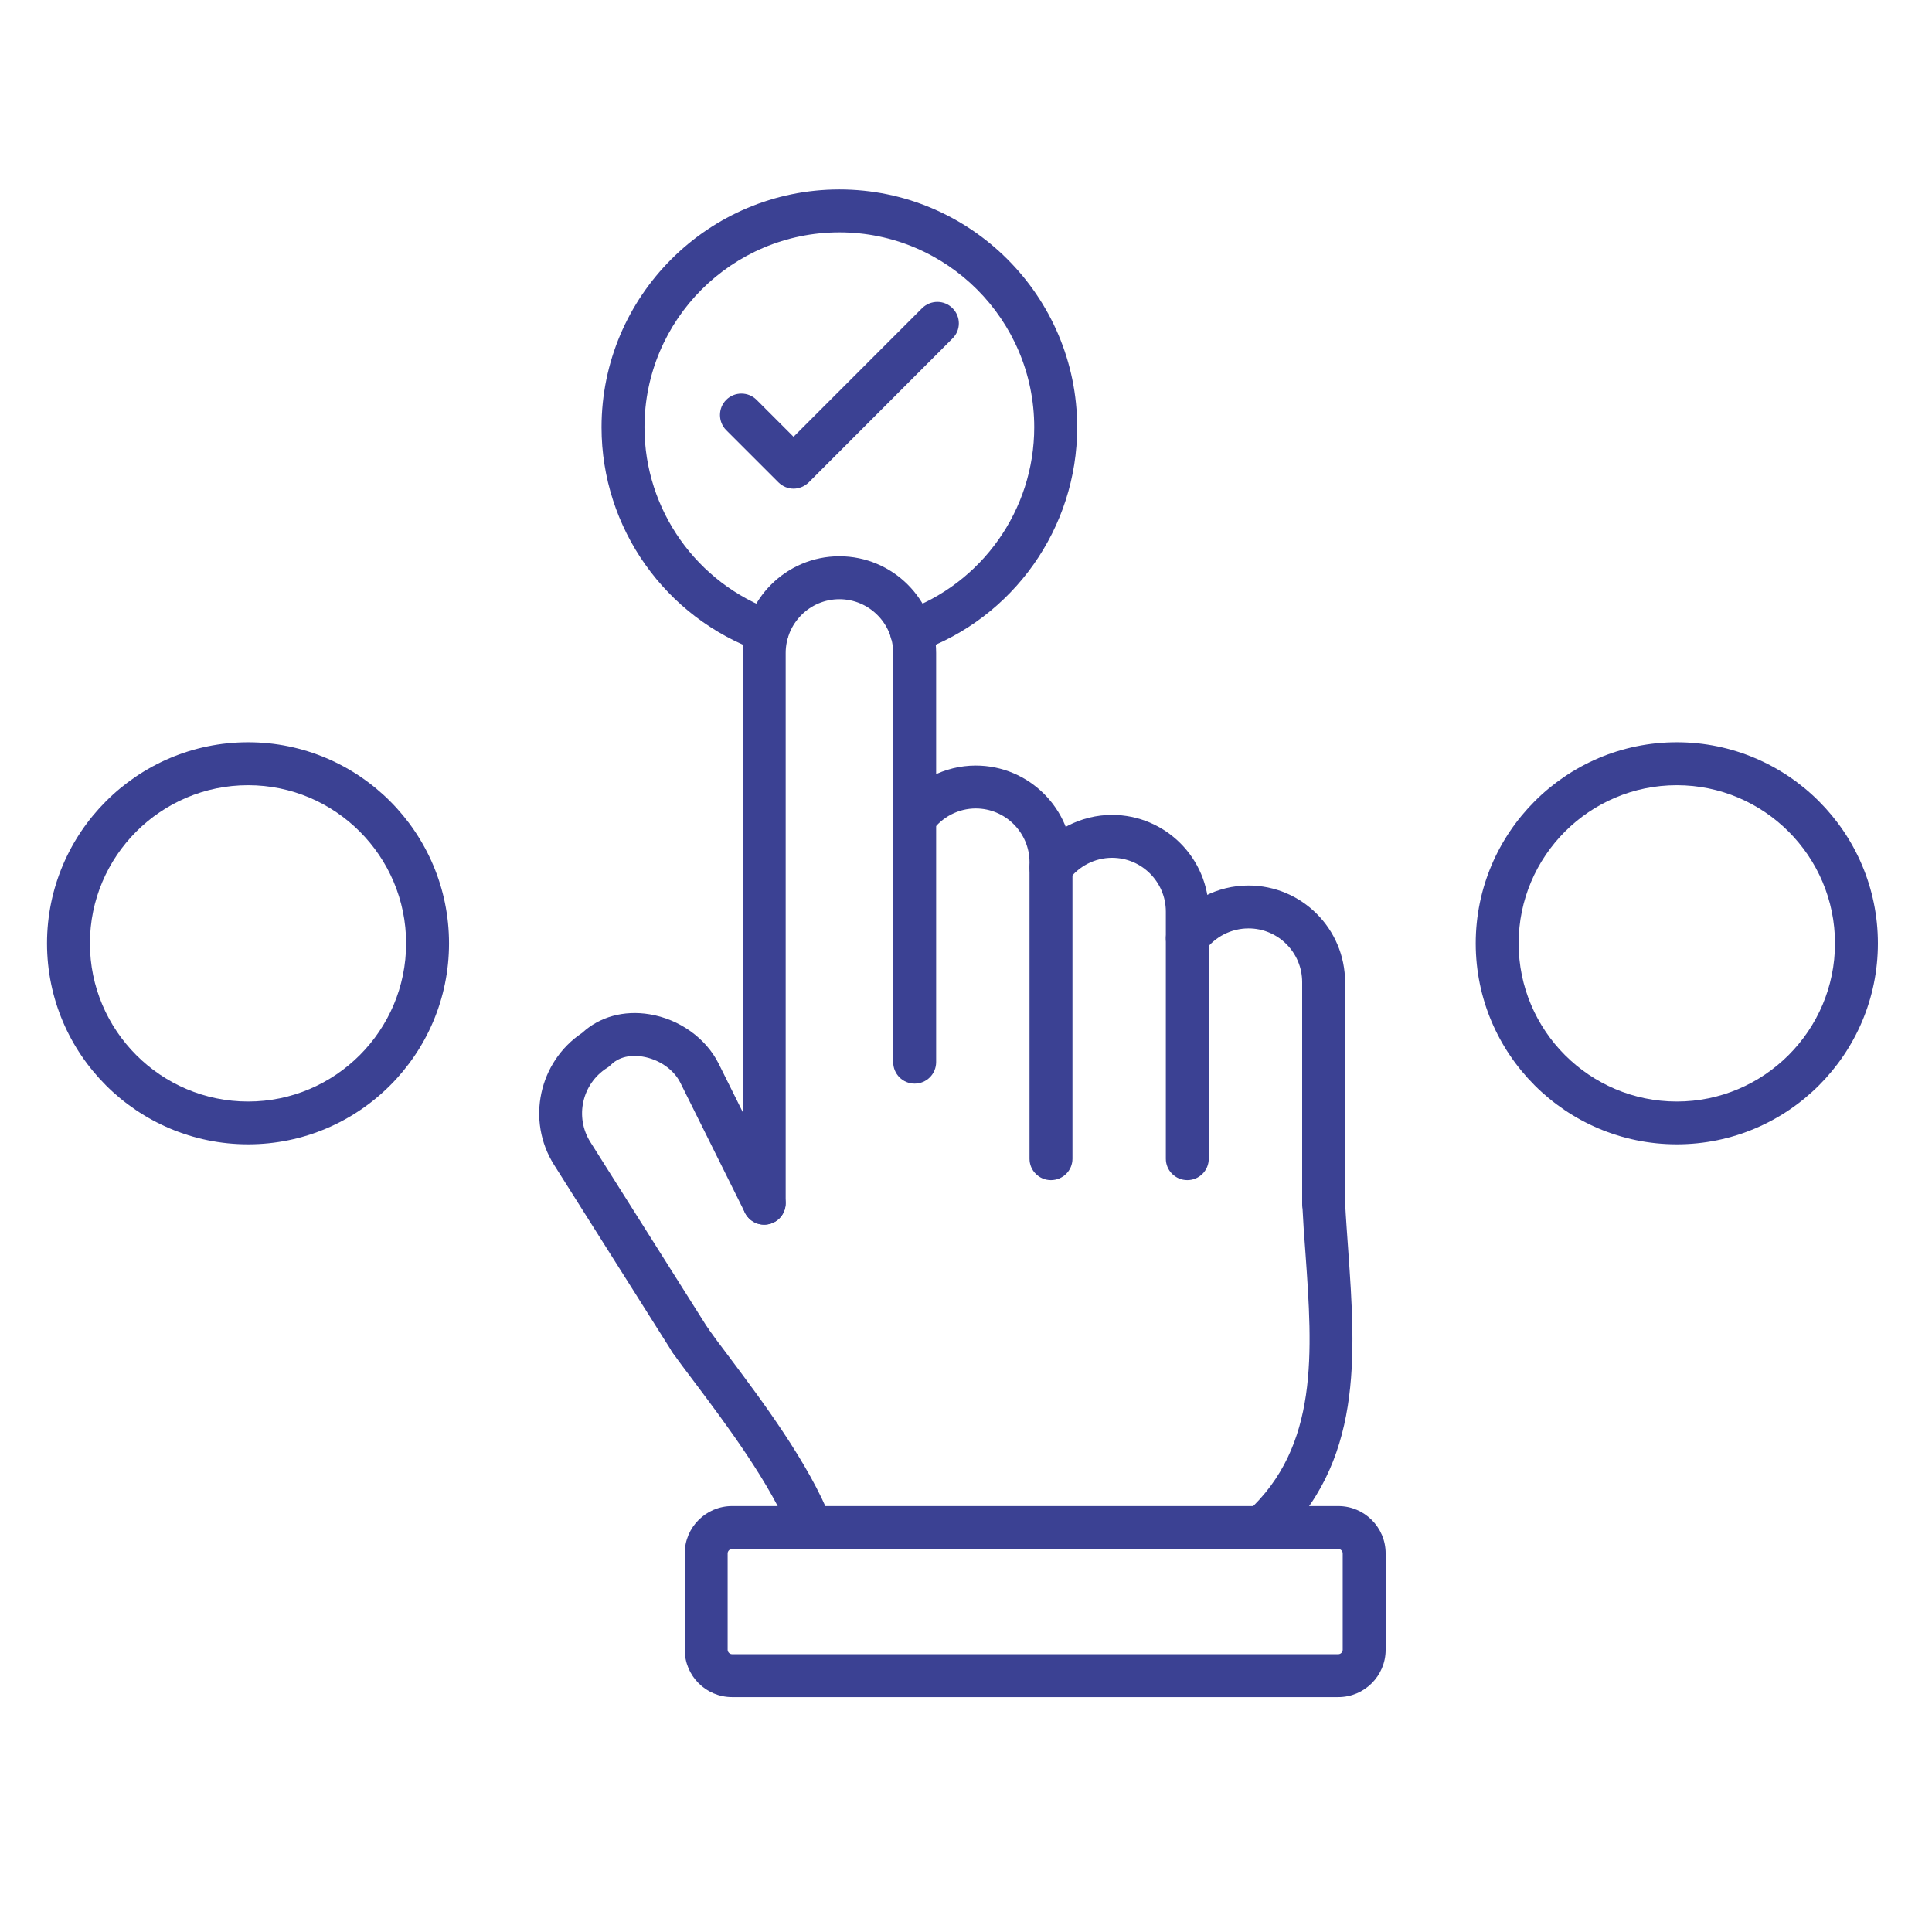
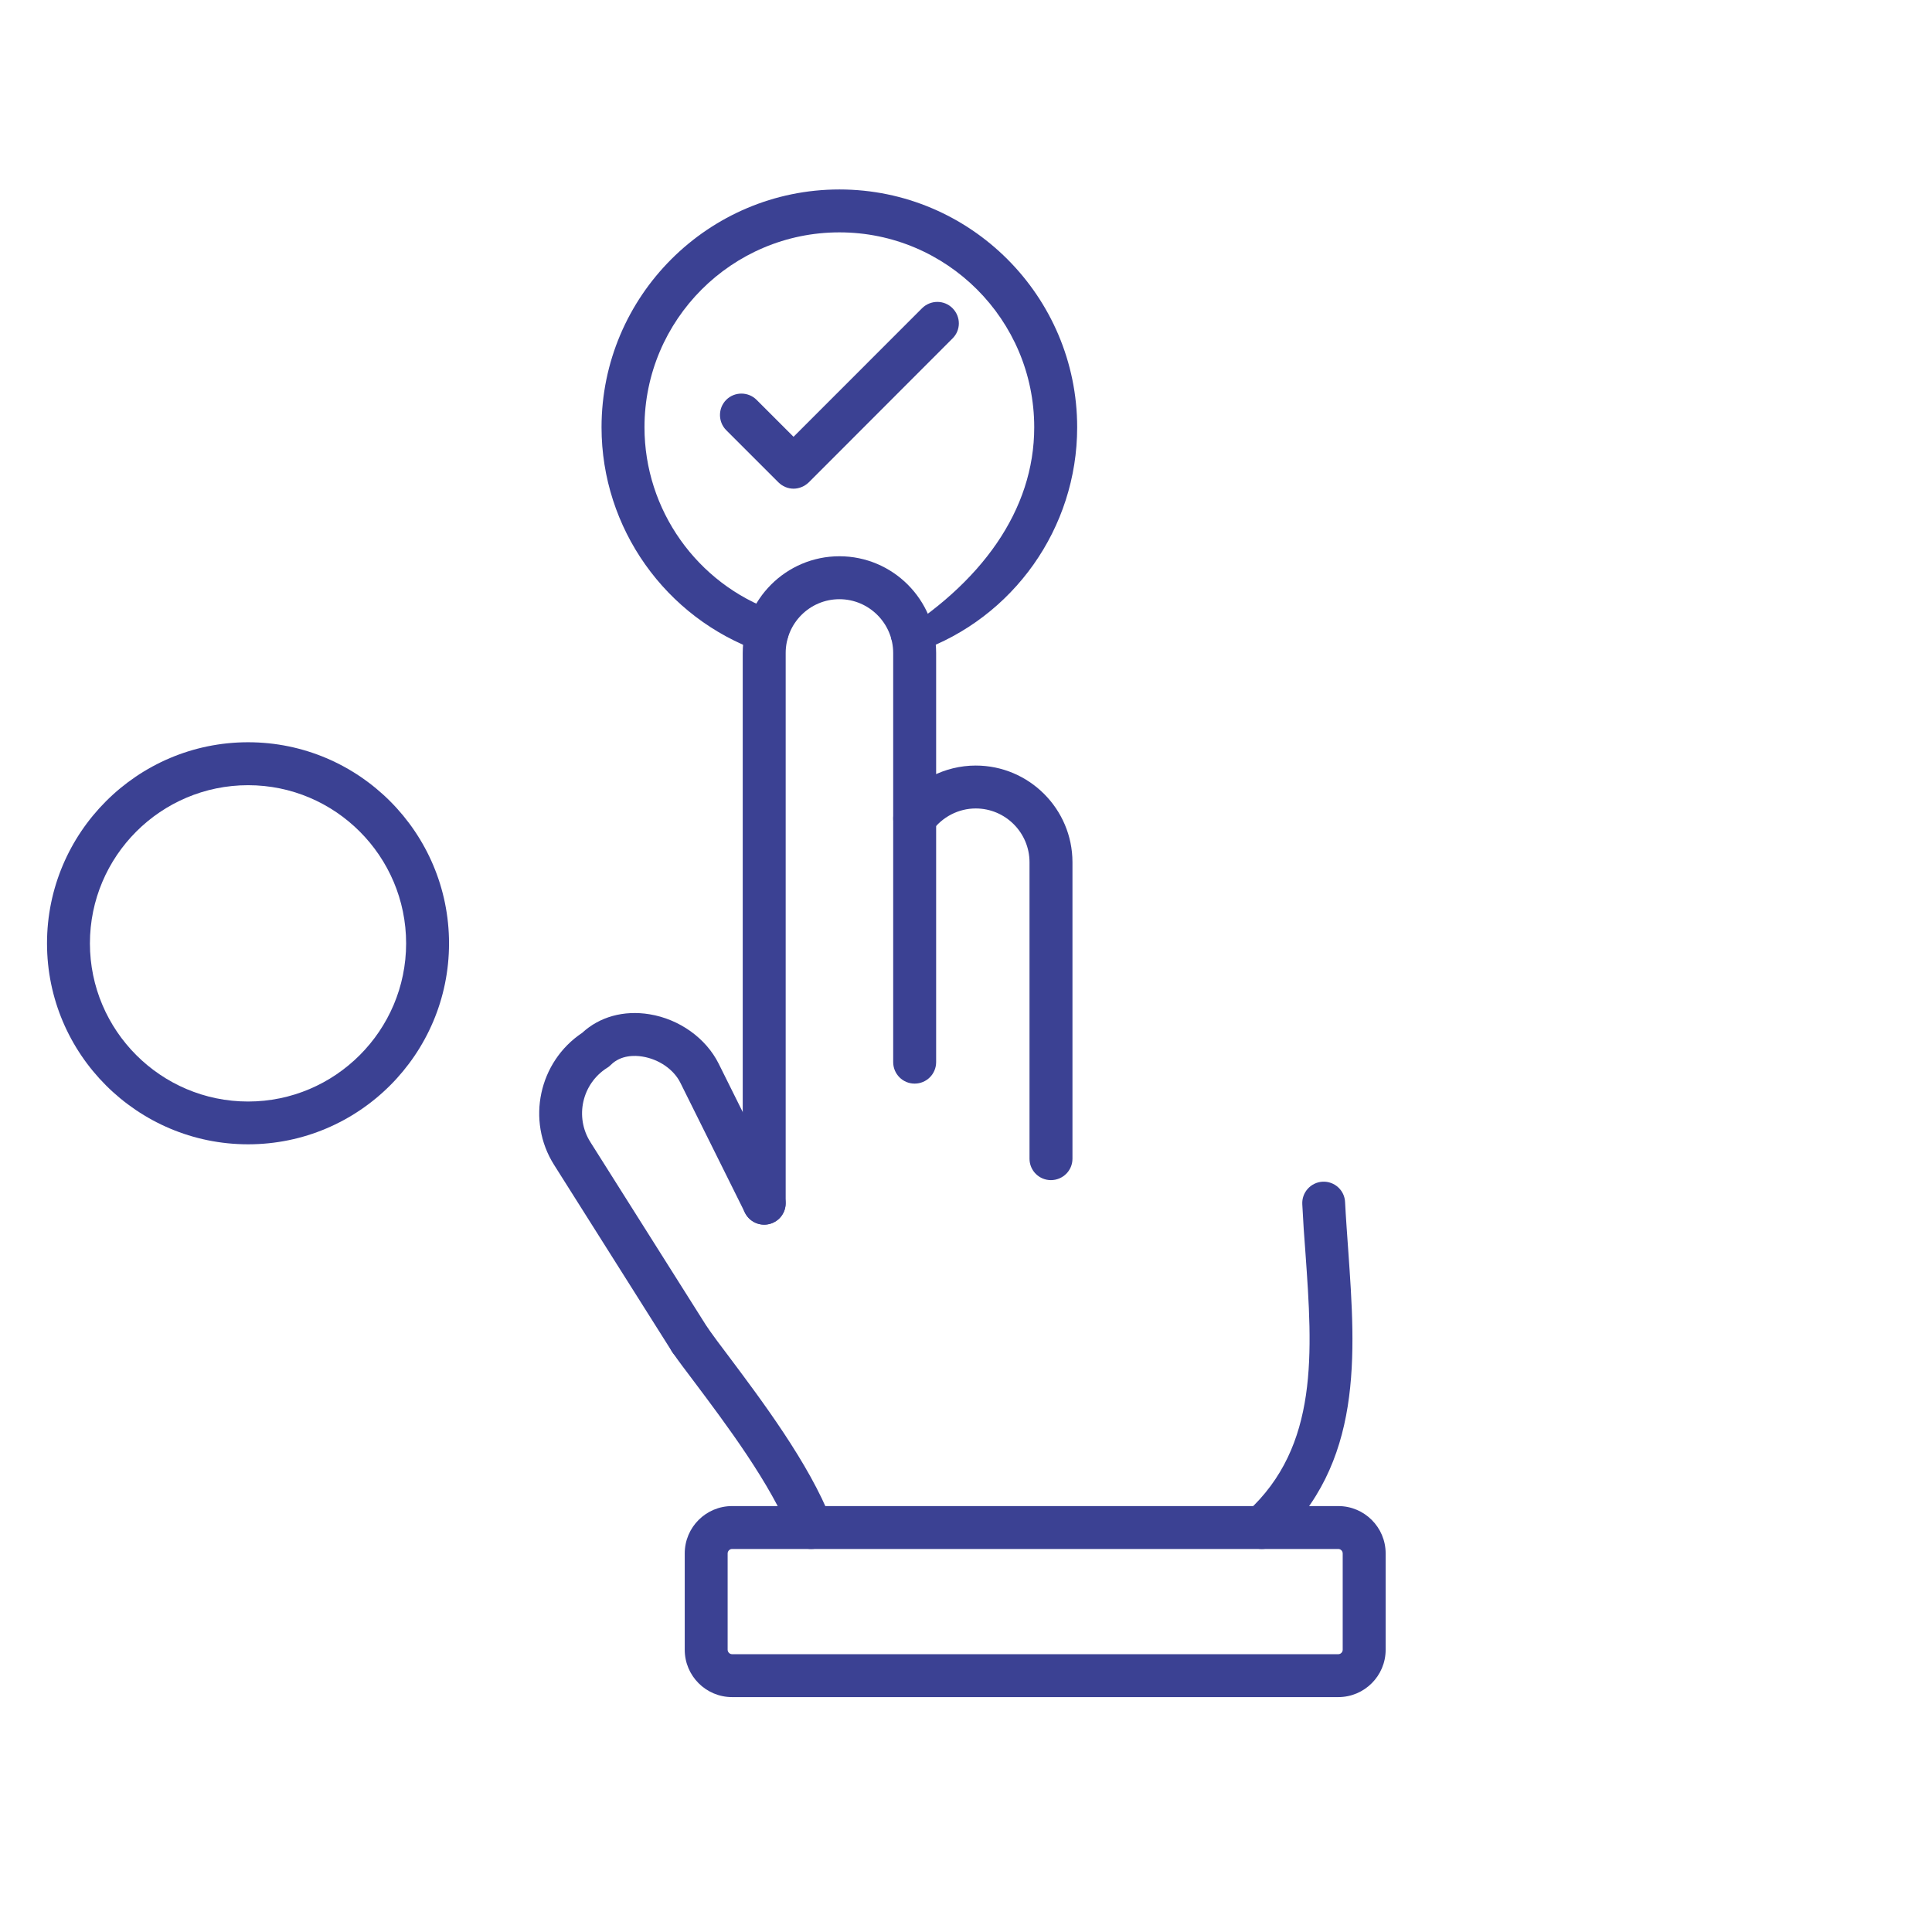
<svg xmlns="http://www.w3.org/2000/svg" width="64" zoomAndPan="magnify" viewBox="0 0 48 48" height="64" preserveAspectRatio="xMidYMid meet" version="1.2">
  <defs>
    <clipPath id="fa6848bffa">
      <path d="M 17 37 L 35 37 L 35 42.172 L 17 42.172 Z M 17 37 " />
    </clipPath>
    <clipPath id="52ff79d3c8">
      <path d="M 14 4.703 L 27 4.703 L 27 17 L 14 17 Z M 14 4.703 " />
    </clipPath>
    <clipPath id="d5b60de507">
      <path d="M 1.168 18 L 12 18 L 12 29 L 1.168 29 Z M 1.168 18 " />
    </clipPath>
    <clipPath id="2bc87e267d">
      <path d="M 36 18 L 46.719 18 L 46.719 29 L 36 29 Z M 36 18 " />
    </clipPath>
  </defs>
  <g id="2def208723">
    <path style=" stroke:none;fill-rule:evenodd;fill:#3b4193;fill-opacity:1;" d="M 18.984 30.426 C 18.691 30.426 18.453 30.188 18.453 29.895 L 18.453 16.223 C 18.453 14.898 19.531 13.82 20.855 13.82 C 22.18 13.82 23.258 14.898 23.258 16.223 L 23.258 26.387 C 23.258 26.684 23.02 26.922 22.723 26.922 C 22.43 26.922 22.191 26.684 22.191 26.387 L 22.191 16.223 C 22.191 15.488 21.59 14.887 20.855 14.887 C 20.117 14.887 19.52 15.488 19.52 16.223 L 19.52 29.895 C 19.52 30.188 19.281 30.426 18.984 30.426 Z M 18.984 30.426 " />
    <path style=" stroke:none;fill-rule:evenodd;fill:#3b4193;fill-opacity:1;" d="M 26.109 29.32 C 25.816 29.32 25.578 29.082 25.578 28.789 L 25.578 21.422 C 25.578 20.688 24.98 20.086 24.242 20.086 C 23.812 20.086 23.41 20.297 23.156 20.645 C 22.984 20.887 22.652 20.941 22.414 20.77 C 22.176 20.598 22.121 20.266 22.289 20.023 C 22.742 19.395 23.473 19.02 24.242 19.02 C 25.566 19.02 26.645 20.098 26.645 21.422 L 26.645 28.789 C 26.645 29.082 26.406 29.32 26.109 29.32 Z M 26.109 29.32 " />
-     <path style=" stroke:none;fill-rule:evenodd;fill:#3b4193;fill-opacity:1;" d="M 29.5 29.32 C 29.203 29.32 28.965 29.082 28.965 28.789 L 28.965 22.648 C 28.965 21.914 28.367 21.312 27.629 21.312 C 27.203 21.312 26.797 21.52 26.543 21.871 C 26.371 22.109 26.039 22.164 25.801 21.992 C 25.562 21.816 25.508 21.484 25.68 21.246 C 26.133 20.621 26.859 20.246 27.629 20.246 C 28.953 20.246 30.031 21.324 30.031 22.648 L 30.031 28.789 C 30.031 29.082 29.793 29.32 29.5 29.32 Z M 29.5 29.32 " />
-     <path style=" stroke:none;fill-rule:evenodd;fill:#3b4193;fill-opacity:1;" d="M 32.887 30.426 C 32.594 30.426 32.352 30.188 32.352 29.895 L 32.352 24.402 C 32.352 23.664 31.754 23.066 31.02 23.066 C 30.59 23.066 30.184 23.273 29.93 23.625 C 29.758 23.863 29.426 23.918 29.188 23.746 C 28.949 23.574 28.895 23.242 29.066 23.004 C 29.52 22.375 30.25 22 31.016 22 C 32.344 22 33.418 23.078 33.418 24.402 L 33.418 29.895 C 33.418 30.188 33.18 30.426 32.887 30.426 Z M 32.887 30.426 " />
    <path style=" stroke:none;fill-rule:evenodd;fill:#3b4193;fill-opacity:1;" d="M 17.148 33.836 C 16.973 33.836 16.801 33.746 16.699 33.586 L 13.766 28.941 C 13.07 27.84 13.387 26.379 14.465 25.66 C 14.895 25.262 15.496 25.094 16.137 25.199 C 16.879 25.32 17.539 25.793 17.855 26.426 L 19.461 29.656 C 19.594 29.918 19.488 30.238 19.223 30.371 C 18.961 30.5 18.641 30.395 18.508 30.129 L 16.902 26.898 C 16.738 26.57 16.371 26.316 15.961 26.25 C 15.777 26.219 15.426 26.207 15.176 26.457 C 15.164 26.469 15.148 26.484 15.133 26.496 C 15.117 26.508 15.102 26.52 15.082 26.531 C 14.461 26.926 14.273 27.75 14.668 28.375 L 17.598 33.016 C 17.758 33.266 17.68 33.594 17.434 33.754 C 17.344 33.809 17.246 33.836 17.148 33.836 Z M 17.148 33.836 " />
    <path style=" stroke:none;fill-rule:evenodd;fill:#3b4193;fill-opacity:1;" d="M 20.152 38.484 C 19.941 38.484 19.738 38.355 19.656 38.145 C 19.168 36.883 18.016 35.355 17.258 34.344 C 17.043 34.059 16.855 33.812 16.715 33.609 C 16.543 33.367 16.602 33.035 16.84 32.867 C 17.082 32.695 17.414 32.754 17.586 32.996 C 17.719 33.184 17.898 33.426 18.109 33.703 C 18.902 34.762 20.105 36.359 20.648 37.758 C 20.758 38.035 20.621 38.34 20.348 38.449 C 20.281 38.473 20.219 38.484 20.152 38.484 Z M 20.152 38.484 " />
    <path style=" stroke:none;fill-rule:evenodd;fill:#3b4193;fill-opacity:1;" d="M 31.348 38.484 C 31.203 38.484 31.059 38.426 30.953 38.312 C 30.758 38.094 30.773 37.754 30.988 37.559 C 32.773 35.93 32.609 33.598 32.434 31.133 C 32.402 30.734 32.375 30.32 32.355 29.918 C 32.34 29.625 32.566 29.375 32.859 29.359 C 33.152 29.344 33.406 29.57 33.418 29.867 C 33.438 30.258 33.469 30.664 33.496 31.055 C 33.68 33.668 33.875 36.371 31.707 38.344 C 31.605 38.438 31.477 38.484 31.348 38.484 Z M 31.348 38.484 " />
    <g clip-rule="nonzero" clip-path="url(#fa6848bffa)">
      <path style=" stroke:none;fill-rule:evenodd;fill:#3b4193;fill-opacity:1;" d="M 33.25 42.164 L 18.188 42.164 C 17.539 42.164 17.012 41.637 17.012 40.988 L 17.012 38.594 C 17.012 37.945 17.539 37.418 18.188 37.418 L 33.25 37.418 C 33.898 37.418 34.426 37.945 34.426 38.594 L 34.426 40.988 C 34.426 41.637 33.898 42.164 33.25 42.164 Z M 18.188 38.484 C 18.129 38.484 18.078 38.535 18.078 38.594 L 18.078 40.988 C 18.078 41.047 18.129 41.098 18.188 41.098 L 33.25 41.098 C 33.309 41.098 33.359 41.047 33.359 40.988 L 33.359 38.594 C 33.359 38.535 33.309 38.484 33.25 38.484 Z M 18.188 38.484 " />
    </g>
    <g clip-rule="nonzero" clip-path="url(#52ff79d3c8)">
-       <path style=" stroke:none;fill-rule:evenodd;fill:#3b4193;fill-opacity:1;" d="M 19.066 16.219 C 19.008 16.219 18.945 16.207 18.887 16.188 C 16.531 15.355 14.945 13.117 14.945 10.617 C 14.945 7.359 17.598 4.707 20.855 4.707 C 24.109 4.707 26.762 7.359 26.762 10.617 C 26.762 13.117 25.18 15.355 22.82 16.188 C 22.543 16.285 22.238 16.141 22.141 15.863 C 22.043 15.586 22.188 15.281 22.465 15.184 C 24.398 14.5 25.695 12.664 25.695 10.617 C 25.695 7.945 23.523 5.773 20.855 5.773 C 18.184 5.773 16.012 7.945 16.012 10.617 C 16.012 12.664 17.312 14.5 19.242 15.184 C 19.52 15.281 19.664 15.586 19.566 15.863 C 19.492 16.082 19.285 16.219 19.066 16.219 Z M 19.066 16.219 " />
+       <path style=" stroke:none;fill-rule:evenodd;fill:#3b4193;fill-opacity:1;" d="M 19.066 16.219 C 19.008 16.219 18.945 16.207 18.887 16.188 C 16.531 15.355 14.945 13.117 14.945 10.617 C 14.945 7.359 17.598 4.707 20.855 4.707 C 24.109 4.707 26.762 7.359 26.762 10.617 C 26.762 13.117 25.18 15.355 22.82 16.188 C 22.543 16.285 22.238 16.141 22.141 15.863 C 24.398 14.5 25.695 12.664 25.695 10.617 C 25.695 7.945 23.523 5.773 20.855 5.773 C 18.184 5.773 16.012 7.945 16.012 10.617 C 16.012 12.664 17.312 14.5 19.242 15.184 C 19.52 15.281 19.664 15.586 19.566 15.863 C 19.492 16.082 19.285 16.219 19.066 16.219 Z M 19.066 16.219 " />
    </g>
    <path style=" stroke:none;fill-rule:evenodd;fill:#3b4193;fill-opacity:1;" d="M 19.715 12.141 C 19.574 12.141 19.438 12.082 19.34 11.984 L 18.043 10.688 C 17.836 10.48 17.836 10.141 18.043 9.934 C 18.25 9.727 18.59 9.727 18.797 9.934 L 19.715 10.852 L 22.91 7.656 C 23.121 7.449 23.457 7.449 23.664 7.656 C 23.875 7.867 23.875 8.203 23.664 8.41 L 20.094 11.984 C 19.992 12.082 19.855 12.141 19.715 12.141 Z M 19.715 12.141 " />
    <g clip-rule="nonzero" clip-path="url(#d5b60de507)">
      <path style=" stroke:none;fill-rule:evenodd;fill:#3b4193;fill-opacity:1;" d="M 6.164 28.43 C 3.41 28.43 1.168 26.191 1.168 23.438 C 1.168 20.684 3.41 18.441 6.164 18.441 C 8.918 18.441 11.156 20.684 11.156 23.438 C 11.156 26.191 8.918 28.43 6.164 28.43 Z M 6.164 19.508 C 3.996 19.508 2.234 21.27 2.234 23.438 C 2.234 25.602 3.996 27.367 6.164 27.367 C 8.328 27.367 10.09 25.602 10.09 23.438 C 10.09 21.27 8.328 19.508 6.164 19.508 Z M 6.164 19.508 " />
    </g>
    <g clip-rule="nonzero" clip-path="url(#2bc87e267d)">
-       <path style=" stroke:none;fill-rule:evenodd;fill:#3b4193;fill-opacity:1;" d="M 41.66 28.43 C 38.906 28.43 36.664 26.191 36.664 23.438 C 36.664 20.684 38.906 18.441 41.66 18.441 C 44.414 18.441 46.656 20.684 46.656 23.438 C 46.656 26.191 44.414 28.43 41.66 28.43 Z M 41.66 19.508 C 39.492 19.508 37.73 21.27 37.73 23.438 C 37.73 25.602 39.492 27.367 41.66 27.367 C 43.824 27.367 45.59 25.602 45.59 23.438 C 45.59 21.27 43.824 19.508 41.66 19.508 Z M 41.66 19.508 " />
-     </g>
+       </g>
  </g>
</svg>